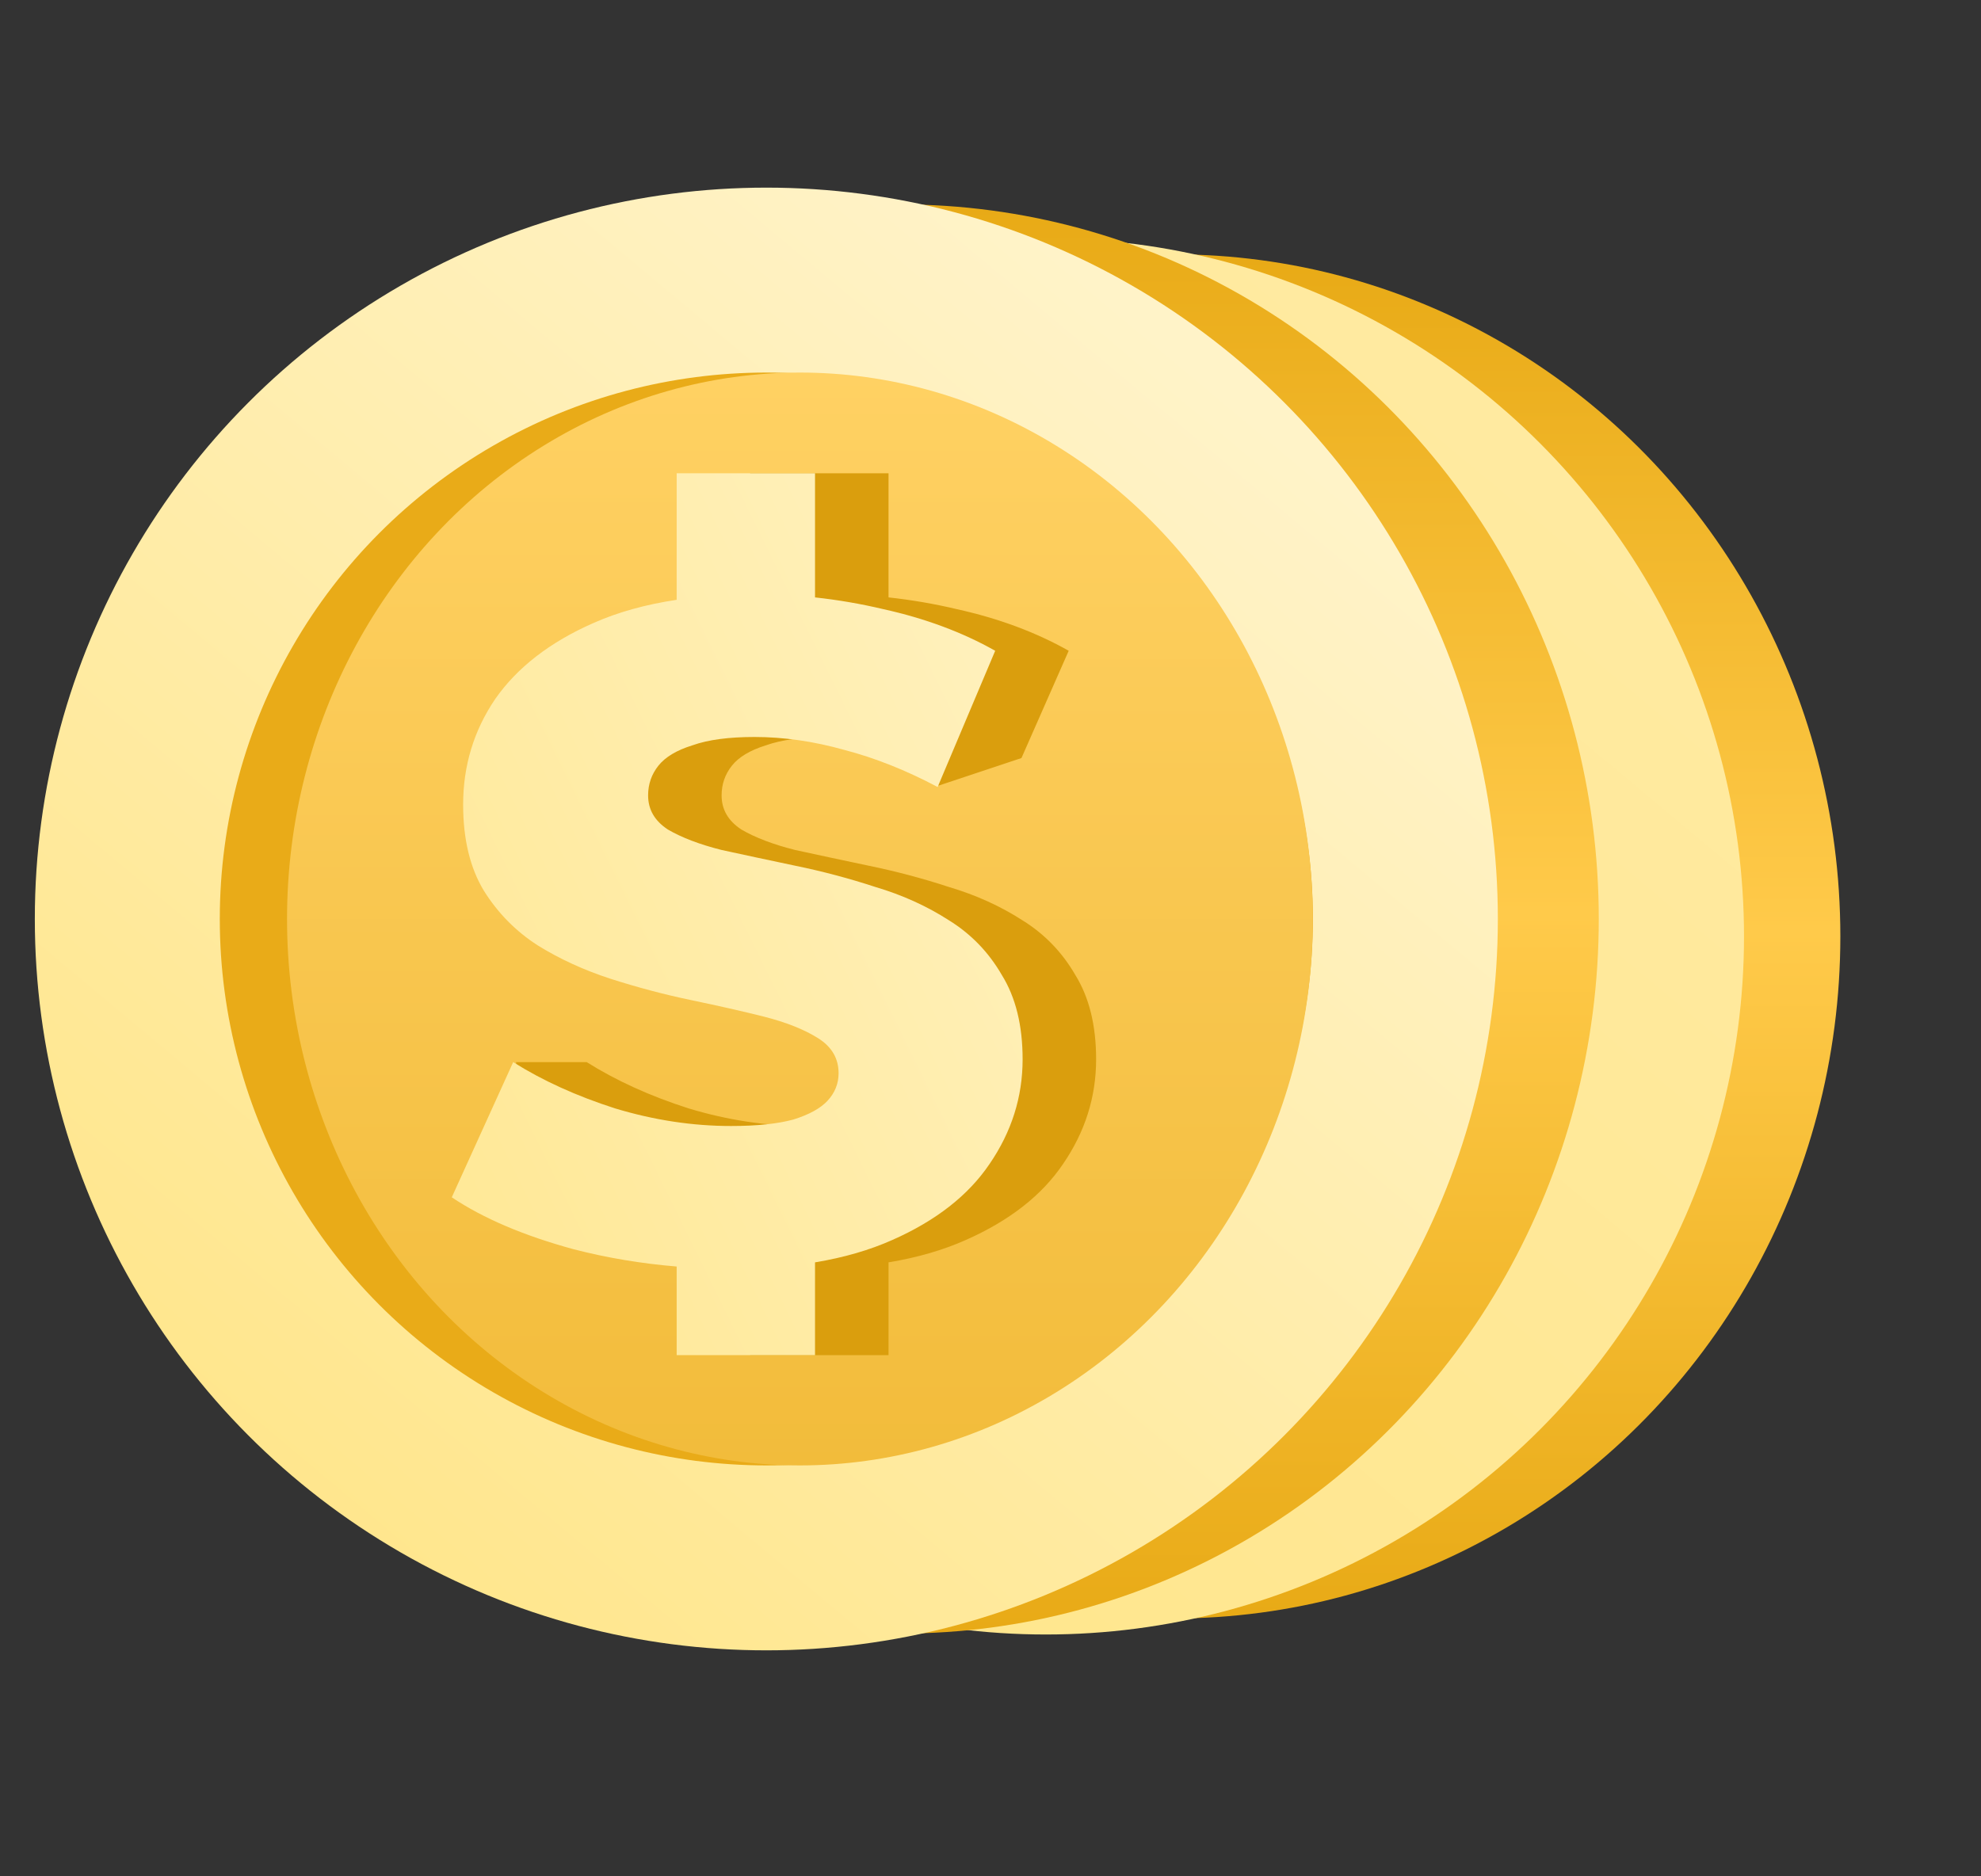
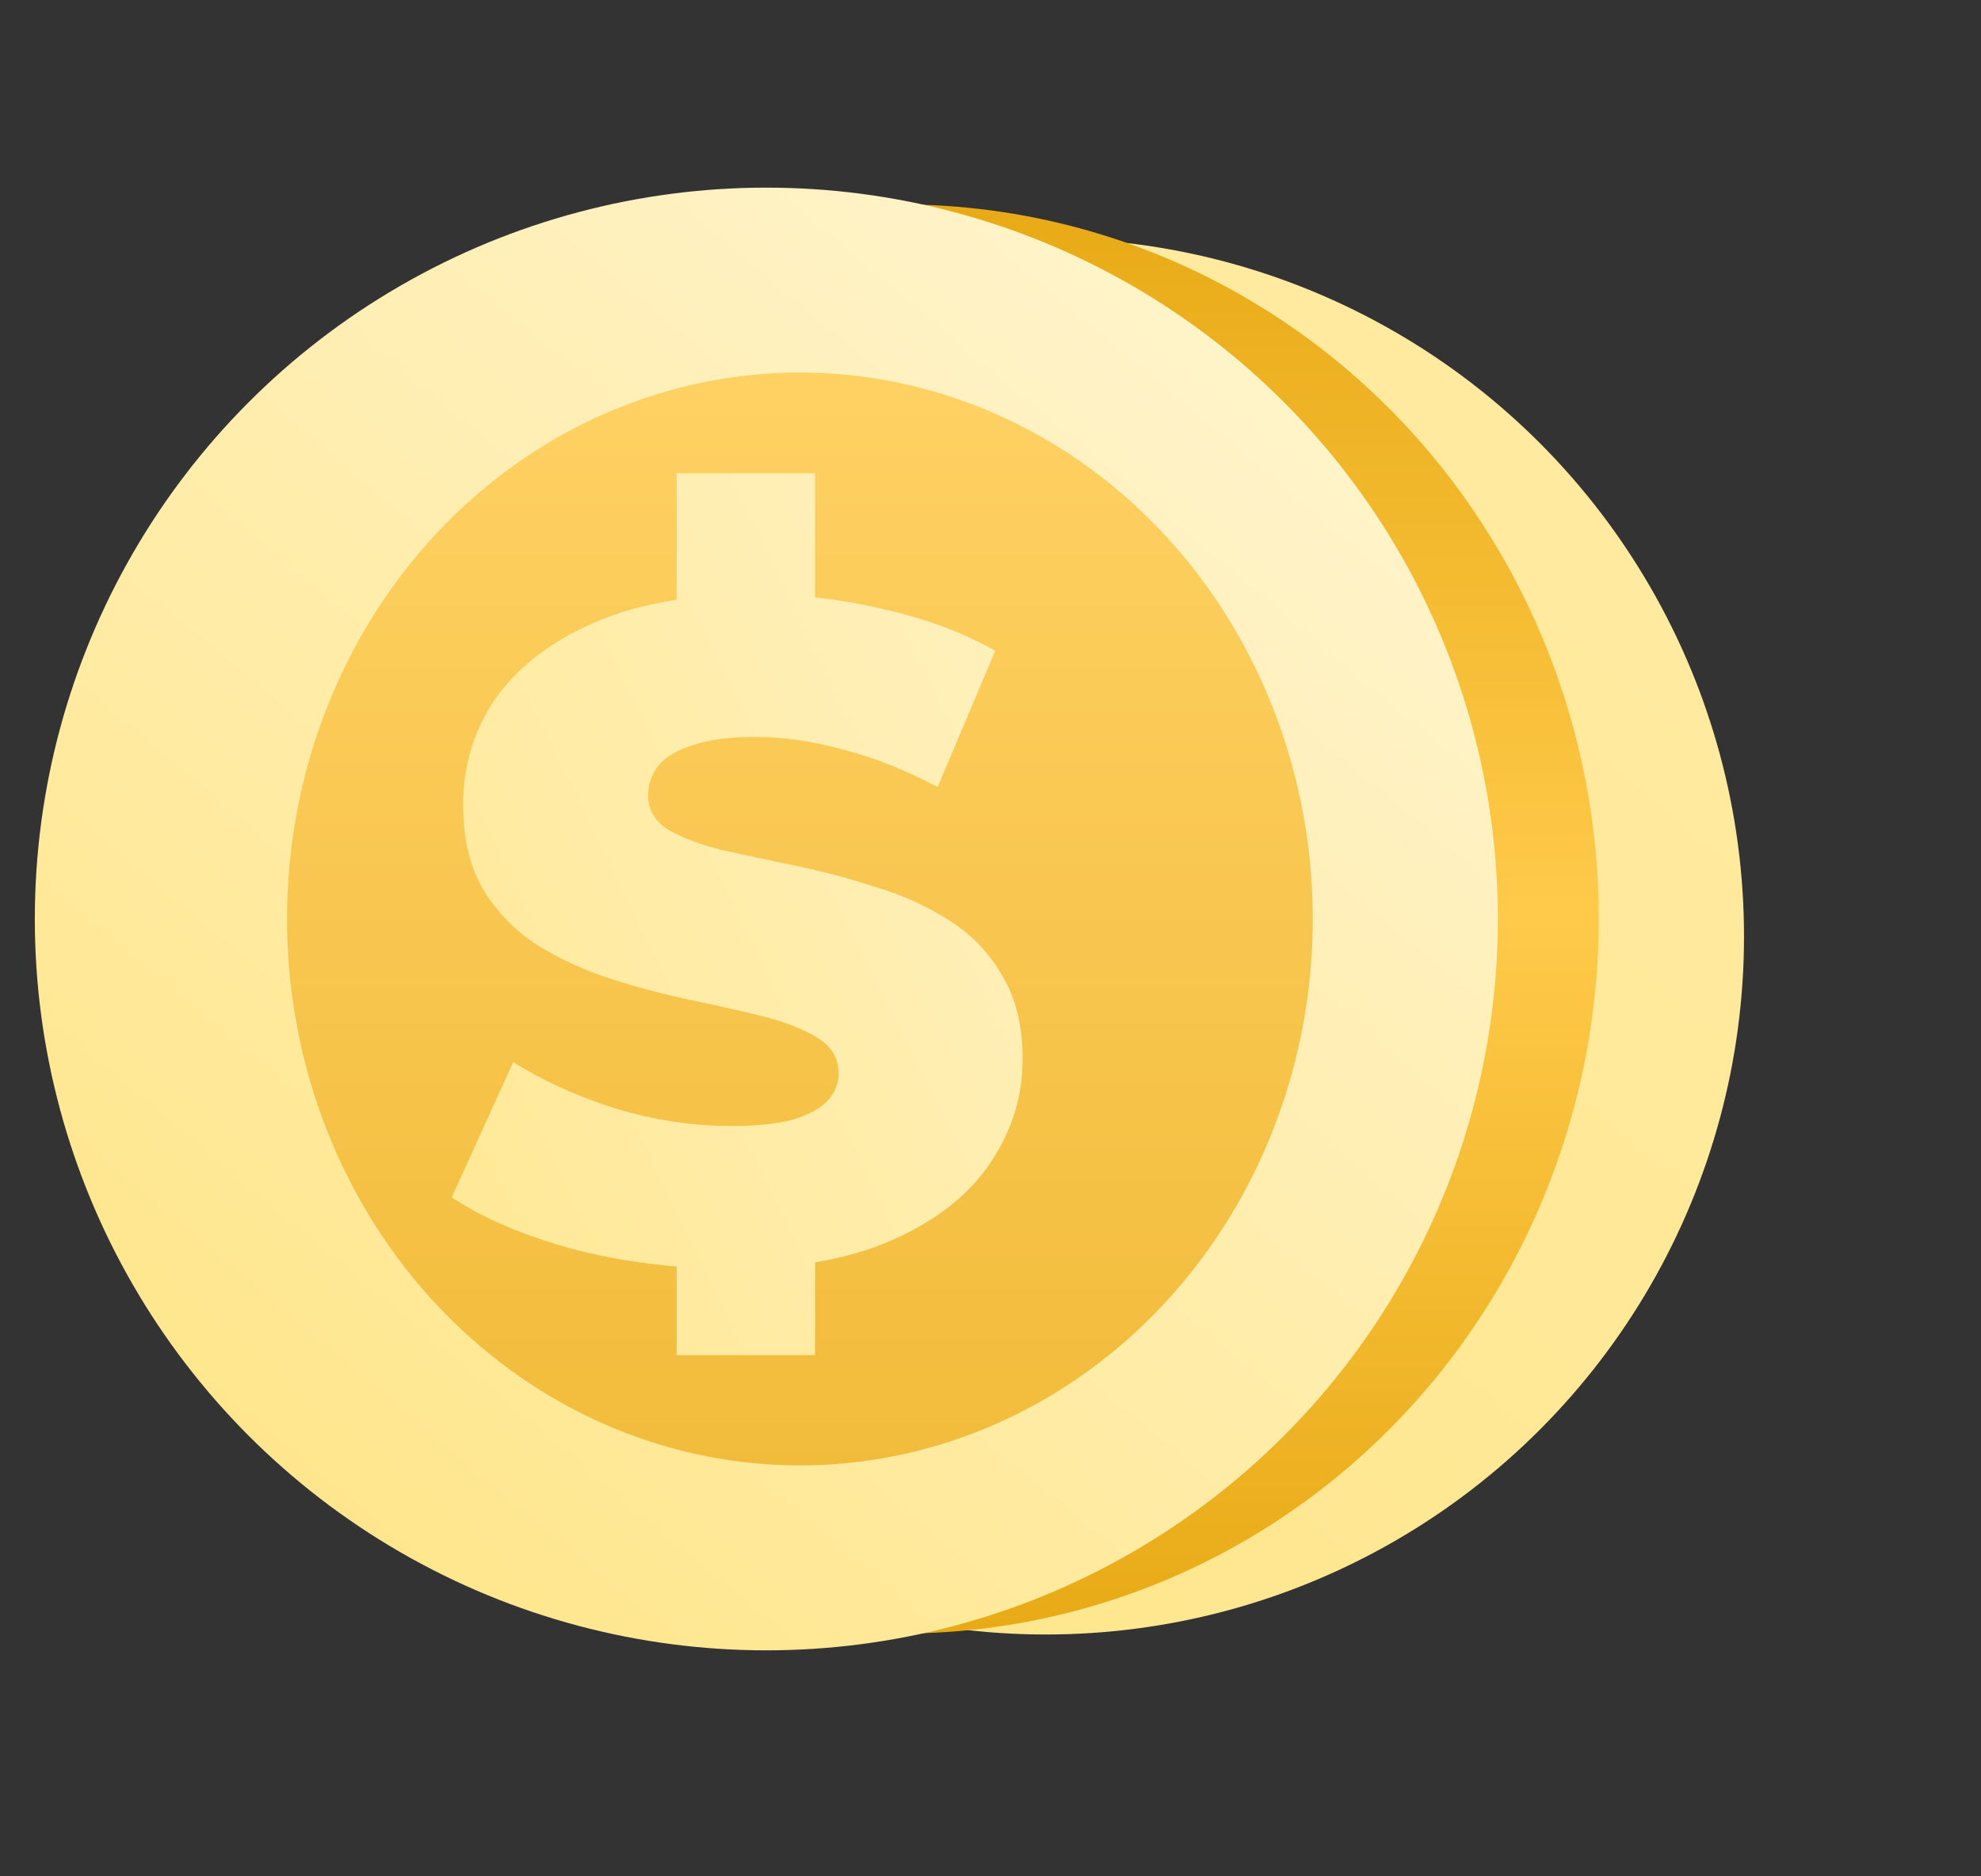
<svg xmlns="http://www.w3.org/2000/svg" viewBox="0 0 19 18" fill="none">
  <rect x="0" y="0" width="19" height="18" fill="#333333" stroke="none" />
  <g clip-path="url(#clip0_2_3870)">
-     <ellipse cx="11.262" cy="8.983" rx="6.389" ry="6.543" fill="url(#paint0_linear_2_3870)" />
    <circle cx="10.03" cy="8.983" r="6.697" fill="url(#paint1_linear_2_3870)" />
    <circle cx="10.03" cy="8.983" r="5.003" fill="#E9AB18" />
-     <ellipse cx="10.338" cy="8.983" rx="4.695" ry="5.003" fill="url(#paint2_linear_2_3870)" />
    <path fill-rule="evenodd" clip-rule="evenodd" d="M9.989 5.366H11.149V6.406C11.34 6.427 11.53 6.46 11.717 6.504C12.07 6.582 12.384 6.698 12.658 6.853L12.262 7.752L11.57 7.983C11.434 7.911 11.46 7.852 11.482 7.802C11.502 7.755 11.519 7.717 11.393 7.684C11.135 7.612 10.885 7.575 10.643 7.575C10.427 7.575 10.253 7.599 10.121 7.645C9.989 7.687 9.895 7.743 9.837 7.816C9.779 7.888 9.75 7.971 9.75 8.064C9.75 8.183 9.805 8.279 9.916 8.351C10.031 8.419 10.182 8.476 10.366 8.522C10.556 8.564 10.761 8.608 10.982 8.654C11.209 8.701 11.433 8.76 11.654 8.833C11.881 8.9 12.086 8.993 12.271 9.112C12.455 9.226 12.603 9.379 12.713 9.57C12.829 9.756 12.887 9.992 12.887 10.277C12.887 10.592 12.795 10.884 12.611 11.154C12.431 11.418 12.16 11.63 11.796 11.79C11.607 11.875 11.391 11.937 11.149 11.977V12.755H9.989V12.013C9.694 11.988 9.406 11.94 9.125 11.868C8.709 11.754 8.369 11.609 8.106 11.433L8.029 10.3H8.619C8.867 10.455 9.152 10.584 9.473 10.688C9.8 10.786 10.124 10.835 10.445 10.835C10.661 10.835 10.835 10.817 10.967 10.781C11.098 10.74 11.193 10.688 11.251 10.626C11.314 10.559 11.346 10.481 11.346 10.393C11.346 10.269 11.288 10.17 11.172 10.098C11.056 10.025 10.906 9.966 10.722 9.919C10.537 9.873 10.332 9.826 10.105 9.78C9.884 9.733 9.66 9.674 9.434 9.601C9.212 9.529 9.009 9.436 8.825 9.322C8.641 9.203 8.49 9.05 8.374 8.864C8.259 8.672 8.201 8.432 8.201 8.142C8.201 7.816 8.29 7.521 8.469 7.257C8.654 6.993 8.928 6.781 9.291 6.621C9.496 6.53 9.728 6.466 9.989 6.426V5.366Z" fill="#DEA51C" />
-     <path fill-rule="evenodd" clip-rule="evenodd" d="M9.374 5.366H10.533V6.406C10.725 6.427 10.914 6.46 11.102 6.504C11.455 6.582 11.768 6.698 12.042 6.853L11.56 7.994C11.297 7.855 11.036 7.751 10.778 7.684C10.52 7.612 10.269 7.575 10.027 7.575C9.811 7.575 9.637 7.599 9.505 7.645C9.374 7.687 9.279 7.743 9.221 7.816C9.163 7.888 9.134 7.971 9.134 8.064C9.134 8.183 9.189 8.279 9.3 8.351C9.416 8.419 9.566 8.476 9.75 8.522C9.94 8.564 10.145 8.608 10.367 8.654C10.593 8.701 10.817 8.76 11.039 8.833C11.265 8.9 11.47 8.993 11.655 9.112C11.839 9.226 11.987 9.379 12.098 9.57C12.213 9.756 12.271 9.992 12.271 10.277C12.271 10.592 12.179 10.884 11.995 11.154C11.816 11.418 11.544 11.63 11.181 11.79C10.991 11.875 10.775 11.937 10.533 11.977V12.755H9.374V12.013C9.079 11.988 8.79 11.94 8.509 11.868C8.093 11.754 7.753 11.609 7.49 11.433L8.004 10.3C8.251 10.455 8.536 10.584 8.857 10.688C9.184 10.786 9.508 10.835 9.829 10.835C10.045 10.835 10.219 10.817 10.351 10.781C10.483 10.74 10.578 10.688 10.635 10.626C10.699 10.559 10.73 10.481 10.73 10.393C10.73 10.269 10.672 10.17 10.556 10.098C10.441 10.025 10.29 9.966 10.106 9.919C9.922 9.873 9.716 9.826 9.489 9.78C9.268 9.733 9.044 9.674 8.818 9.601C8.596 9.529 8.394 9.436 8.209 9.322C8.025 9.203 7.875 9.05 7.759 8.864C7.643 8.672 7.585 8.432 7.585 8.142C7.585 7.816 7.674 7.521 7.854 7.257C8.038 6.993 8.312 6.781 8.675 6.621C8.88 6.53 9.113 6.466 9.374 6.426V5.366Z" fill="url(#paint3_linear_2_3870)" />
    <ellipse cx="8.64" cy="8.816" rx="6.694" ry="6.855" fill="url(#paint4_linear_2_3870)" />
    <circle cx="7.35" cy="8.816" r="7.016" fill="url(#paint5_linear_2_3870)" />
-     <circle cx="7.35" cy="8.816" r="5.242" fill="#E9AB18" />
    <ellipse cx="7.672" cy="8.816" rx="4.919" ry="5.242" fill="url(#paint6_linear_2_3870)" />
-     <path fill-rule="evenodd" clip-rule="evenodd" d="M7.195 4.54H8.522V5.731C8.742 5.755 8.959 5.792 9.174 5.843C9.578 5.932 9.937 6.066 10.25 6.243L9.797 7.272L9.004 7.536C8.849 7.454 8.878 7.386 8.903 7.329C8.927 7.275 8.946 7.231 8.803 7.194C8.507 7.111 8.221 7.07 7.943 7.07C7.696 7.07 7.497 7.096 7.346 7.15C7.195 7.197 7.086 7.262 7.02 7.345C6.954 7.428 6.921 7.523 6.921 7.63C6.921 7.766 6.984 7.875 7.111 7.958C7.243 8.035 7.415 8.101 7.626 8.154C7.843 8.201 8.079 8.252 8.332 8.305C8.591 8.358 8.848 8.426 9.101 8.509C9.361 8.586 9.596 8.693 9.807 8.829C10.018 8.96 10.187 9.134 10.314 9.354C10.446 9.567 10.513 9.836 10.513 10.162C10.513 10.524 10.407 10.858 10.196 11.166C9.991 11.469 9.68 11.711 9.264 11.895C9.047 11.992 8.8 12.064 8.522 12.11V13H7.195V12.15C6.857 12.122 6.527 12.067 6.206 11.984C5.729 11.854 5.34 11.688 5.039 11.486L4.95 10.189H5.627C5.91 10.367 6.236 10.515 6.604 10.633C6.978 10.746 7.349 10.802 7.717 10.802C7.964 10.802 8.163 10.781 8.314 10.74C8.465 10.693 8.573 10.633 8.64 10.562C8.712 10.485 8.748 10.396 8.748 10.296C8.748 10.153 8.682 10.041 8.549 9.958C8.417 9.875 8.245 9.807 8.034 9.753C7.822 9.7 7.587 9.647 7.328 9.593C7.074 9.54 6.818 9.472 6.559 9.389C6.305 9.306 6.073 9.2 5.862 9.069C5.651 8.933 5.479 8.758 5.346 8.545C5.213 8.326 5.147 8.05 5.147 7.718C5.147 7.345 5.25 7.007 5.455 6.705C5.666 6.403 5.98 6.16 6.396 5.977C6.63 5.873 6.896 5.799 7.195 5.754V4.54Z" fill="#DA9E0D" />
    <path fill-rule="evenodd" clip-rule="evenodd" d="M6.49 4.54H7.817V5.731C8.037 5.755 8.254 5.792 8.469 5.843C8.873 5.932 9.232 6.066 9.545 6.243L8.993 7.55C8.692 7.39 8.393 7.271 8.098 7.194C7.802 7.111 7.515 7.07 7.238 7.07C6.991 7.07 6.792 7.096 6.641 7.15C6.49 7.197 6.381 7.262 6.315 7.345C6.249 7.428 6.216 7.523 6.216 7.63C6.216 7.766 6.279 7.875 6.406 7.958C6.538 8.035 6.71 8.101 6.921 8.154C7.138 8.201 7.374 8.252 7.627 8.305C7.886 8.358 8.143 8.426 8.396 8.509C8.656 8.586 8.891 8.693 9.102 8.829C9.313 8.96 9.482 9.134 9.609 9.354C9.741 9.567 9.808 9.836 9.808 10.162C9.808 10.524 9.702 10.858 9.491 11.166C9.286 11.469 8.975 11.711 8.559 11.895C8.342 11.992 8.095 12.064 7.817 12.11V13H6.49V12.15C6.152 12.122 5.822 12.067 5.501 11.984C5.024 11.854 4.635 11.688 4.333 11.486L4.922 10.189C5.205 10.367 5.531 10.515 5.899 10.633C6.273 10.746 6.644 10.802 7.012 10.802C7.259 10.802 7.458 10.781 7.609 10.74C7.76 10.693 7.868 10.633 7.935 10.562C8.007 10.485 8.043 10.396 8.043 10.296C8.043 10.153 7.977 10.041 7.844 9.958C7.711 9.875 7.54 9.807 7.328 9.753C7.117 9.7 6.882 9.647 6.623 9.593C6.369 9.54 6.113 9.472 5.854 9.389C5.6 9.306 5.368 9.2 5.157 9.069C4.946 8.933 4.774 8.758 4.641 8.545C4.508 8.326 4.442 8.05 4.442 7.718C4.442 7.345 4.545 7.007 4.75 6.705C4.961 6.403 5.275 6.16 5.691 5.977C5.925 5.873 6.191 5.799 6.49 5.754V4.54Z" fill="url(#paint7_linear_2_3870)" />
  </g>
  <defs>
    <linearGradient id="paint0_linear_2_3870" x1="11.262" y1="2.441" x2="11.262" y2="15.526" gradientUnits="userSpaceOnUse">
      <stop stop-color="#E8AA16" />
      <stop offset="0.496" stop-color="#FFCA4A" />
      <stop offset="1" stop-color="#E8AA16" />
    </linearGradient>
    <linearGradient id="paint1_linear_2_3870" x1="14.418" y1="4.288" x2="5.797" y2="14.602" gradientUnits="userSpaceOnUse">
      <stop stop-color="#FFEAA0" />
      <stop offset="1" stop-color="#FFE68C" />
    </linearGradient>
    <linearGradient id="paint2_linear_2_3870" x1="10.338" y1="3.98" x2="10.338" y2="13.987" gradientUnits="userSpaceOnUse">
      <stop stop-color="#FFD163" />
      <stop offset="1" stop-color="#FFCC52" />
    </linearGradient>
    <linearGradient id="paint3_linear_2_3870" x1="13.34" y1="4.519" x2="4.192" y2="9.019" gradientUnits="userSpaceOnUse">
      <stop stop-color="#FFF3C8" />
      <stop offset="1" stop-color="#FFE68C" />
    </linearGradient>
    <linearGradient id="paint4_linear_2_3870" x1="8.64" y1="1.961" x2="8.64" y2="15.671" gradientUnits="userSpaceOnUse">
      <stop stop-color="#E8AA16" />
      <stop offset="0.496" stop-color="#FFCA4A" />
      <stop offset="1" stop-color="#E8AA16" />
    </linearGradient>
    <linearGradient id="paint5_linear_2_3870" x1="11.946" y1="3.897" x2="2.914" y2="14.703" gradientUnits="userSpaceOnUse">
      <stop stop-color="#FFF3C8" />
      <stop offset="1" stop-color="#FFE68C" />
    </linearGradient>
    <linearGradient id="paint6_linear_2_3870" x1="7.672" y1="3.574" x2="7.672" y2="14.058" gradientUnits="userSpaceOnUse">
      <stop stop-color="#FFD163" />
      <stop offset="1" stop-color="#F2BC3B" />
    </linearGradient>
    <linearGradient id="paint7_linear_2_3870" x1="11.031" y1="3.571" x2="0.558" y2="8.723" gradientUnits="userSpaceOnUse">
      <stop stop-color="#FFF3C8" />
      <stop offset="1" stop-color="#FFE68C" />
    </linearGradient>
    <clipPath id="clip0_2_3870">
      <rect width="18" height="18" fill="white" transform="translate(0.333)" />
    </clipPath>
  </defs>
</svg>